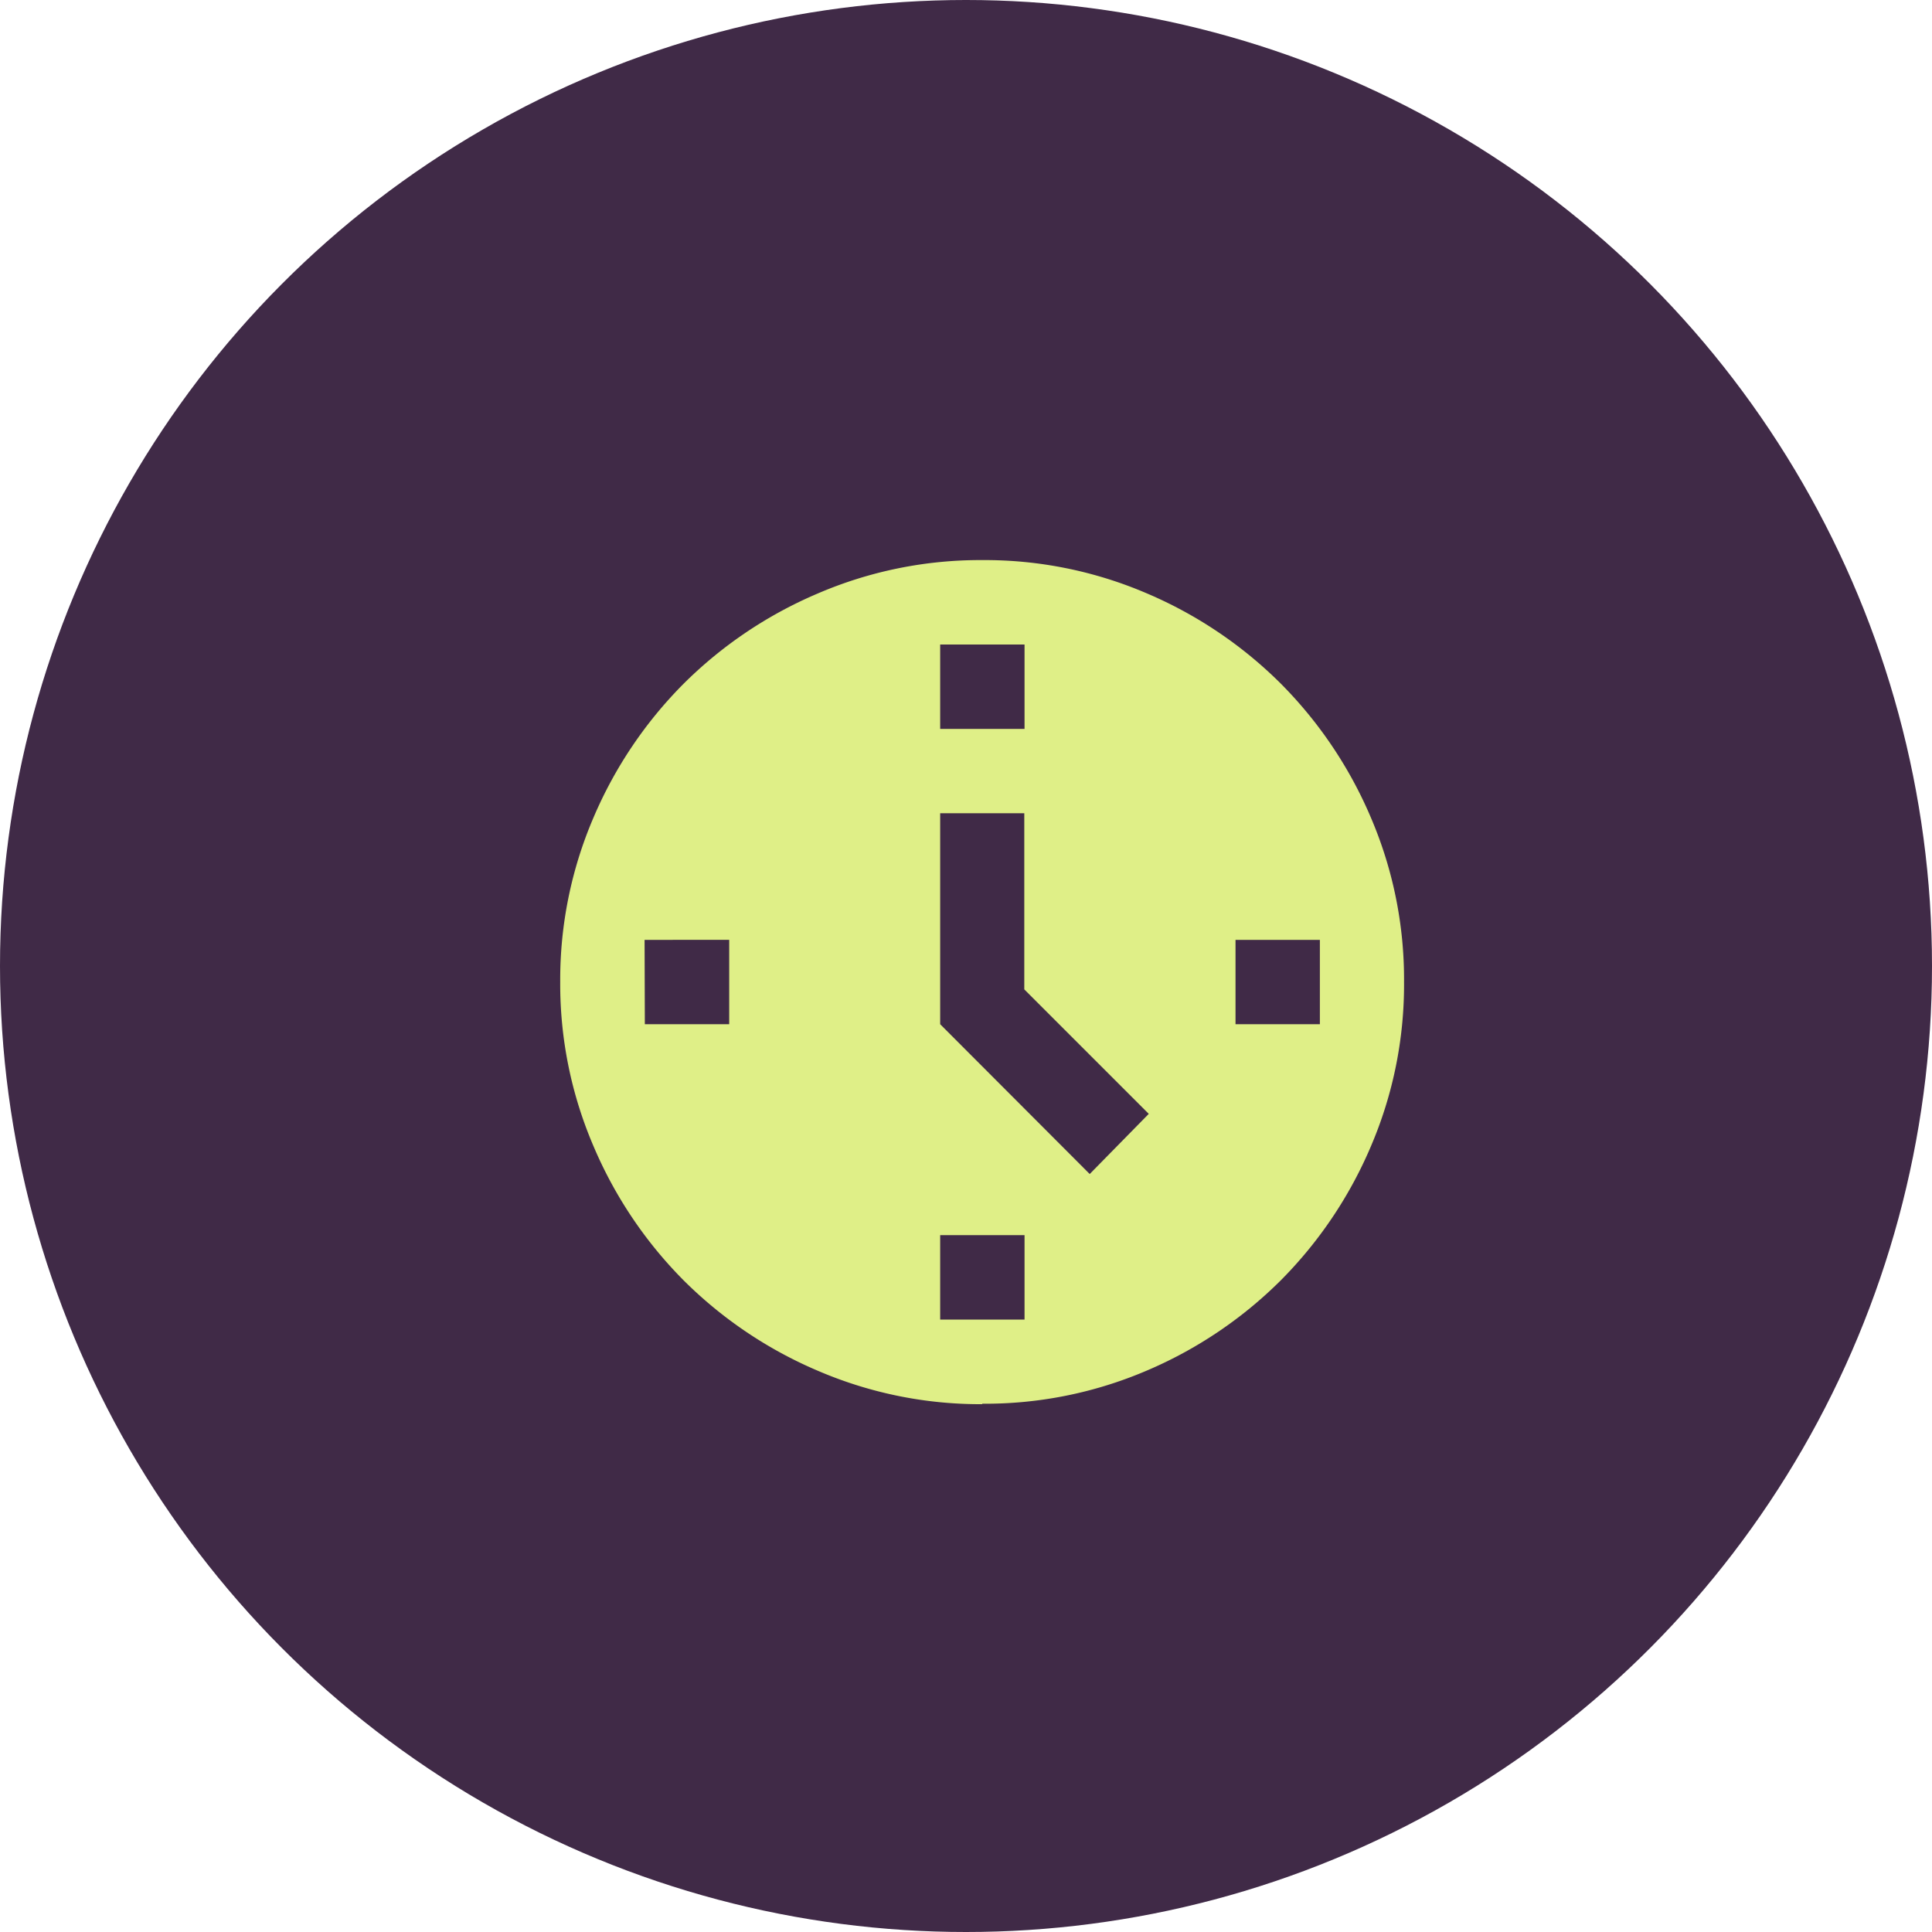
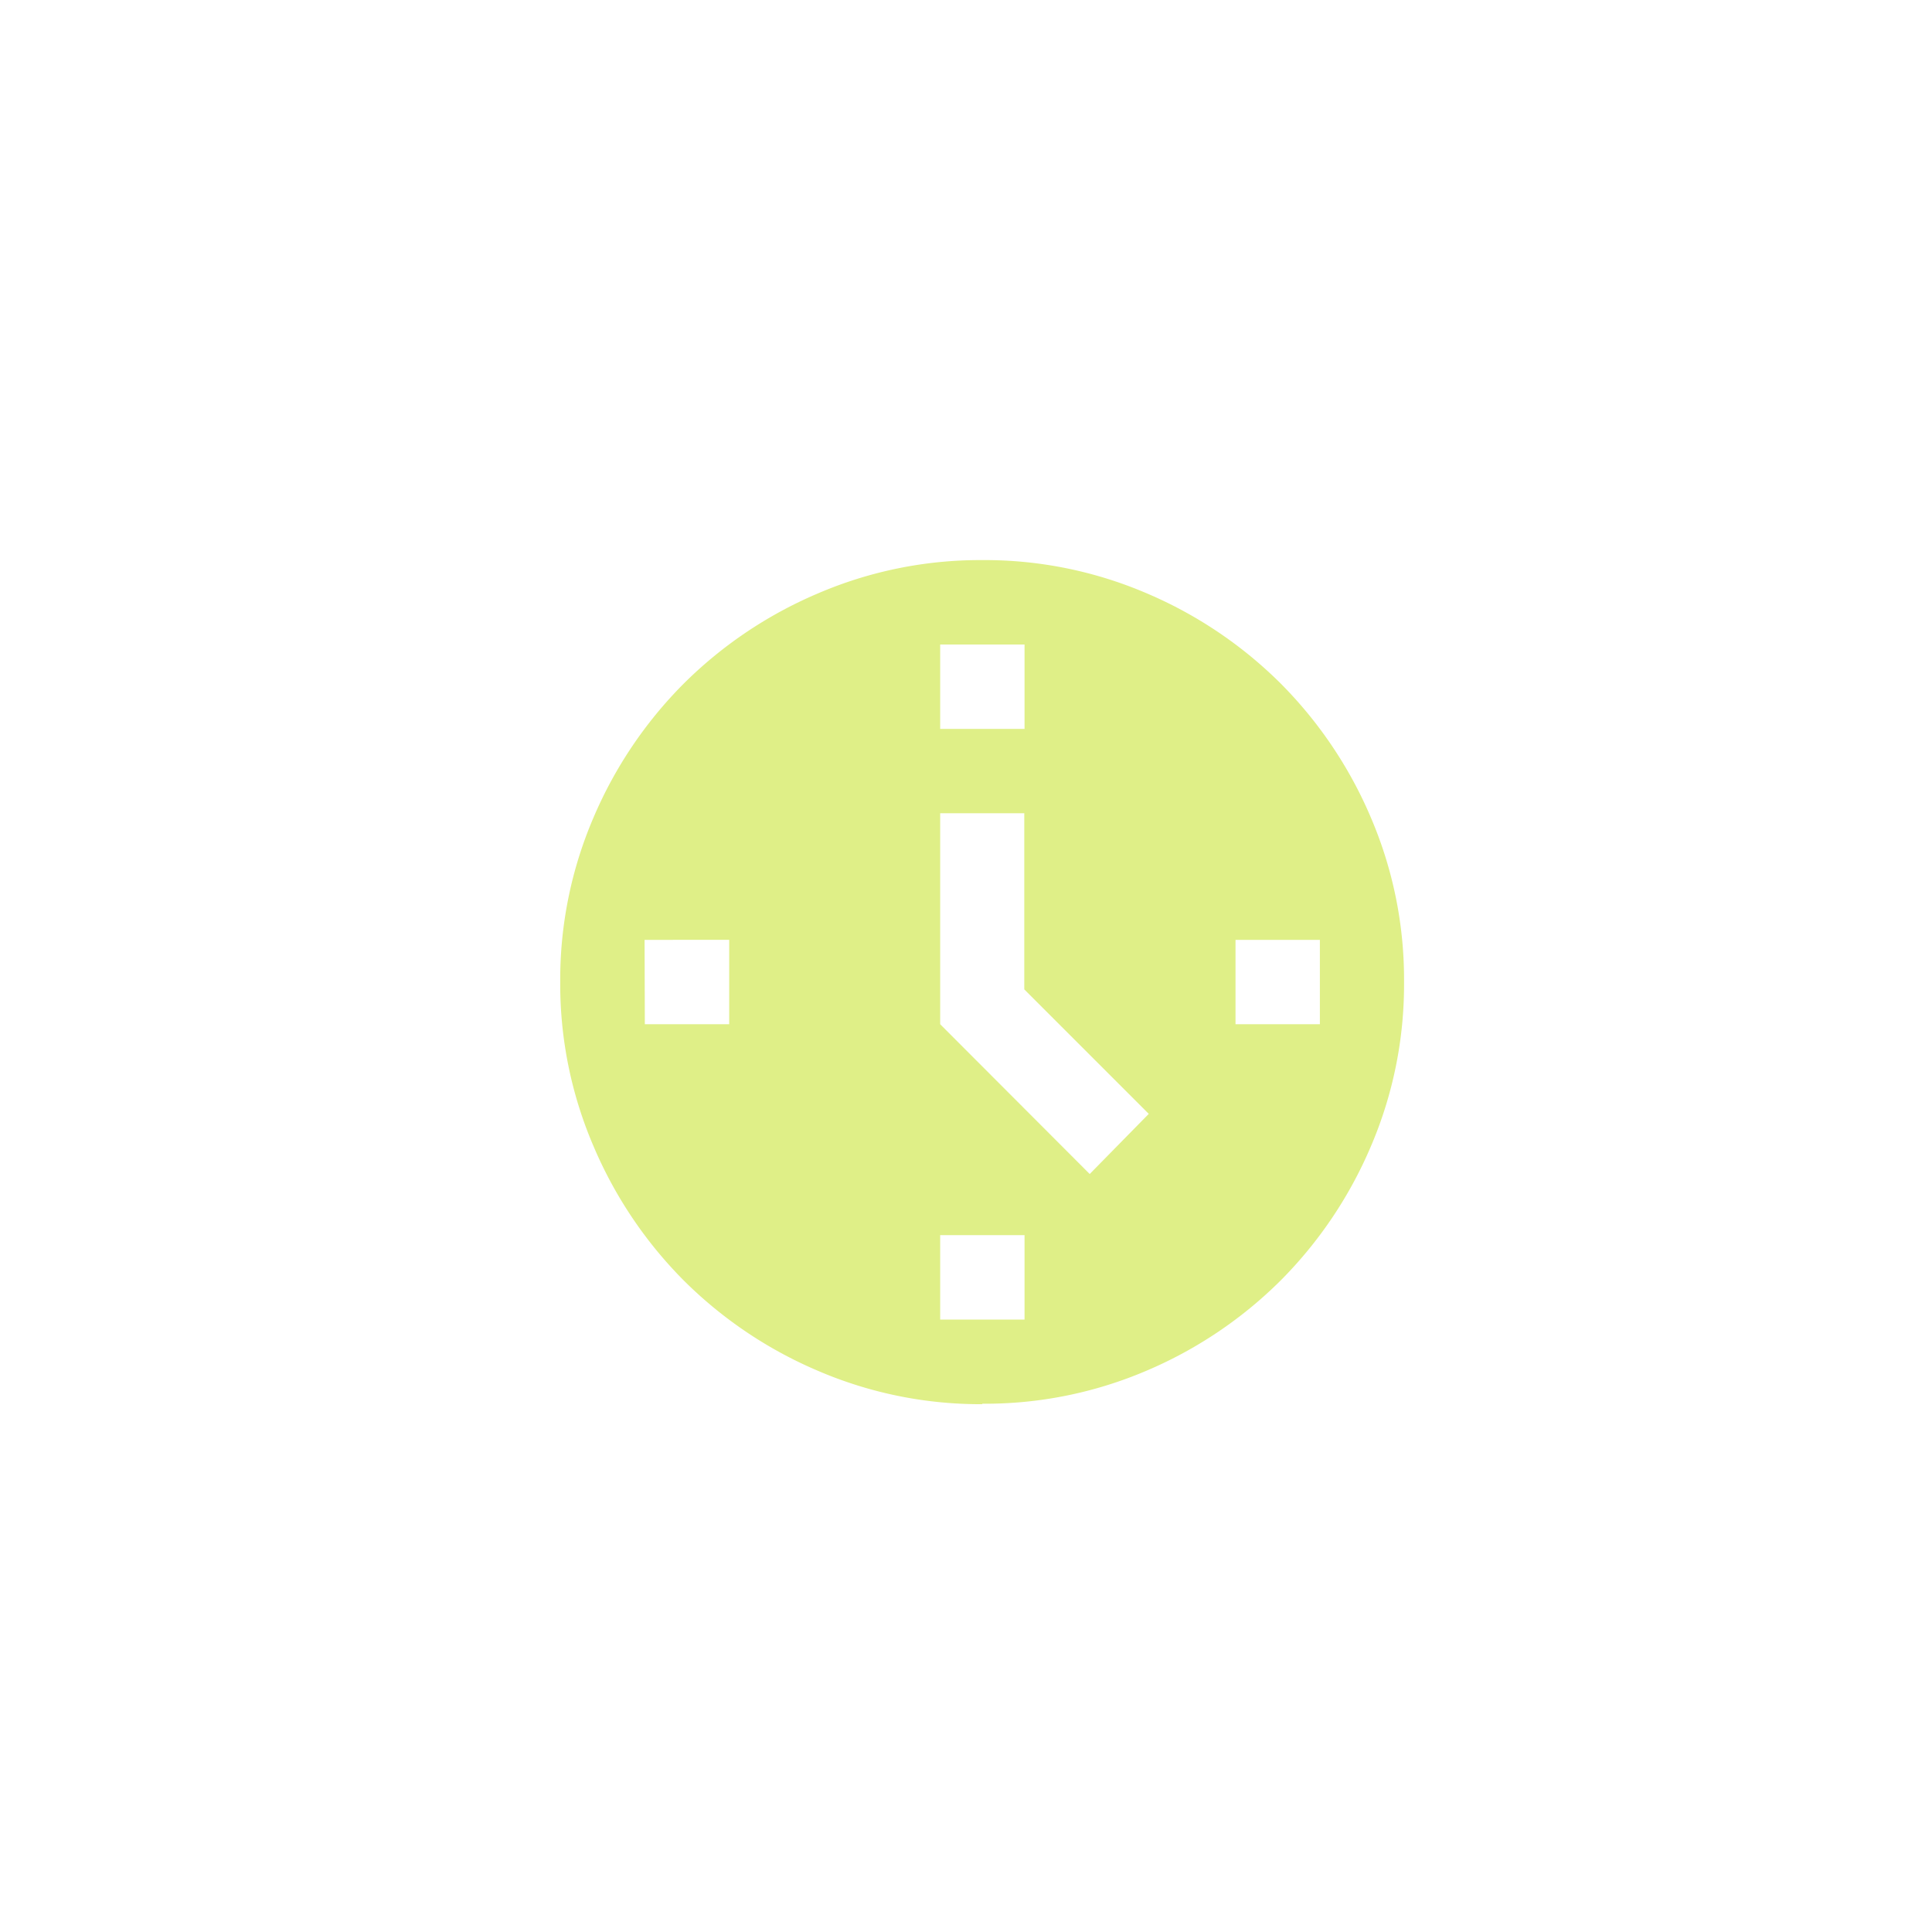
<svg xmlns="http://www.w3.org/2000/svg" width="30" height="30" viewBox="0 0 30 30">
  <defs>
    <style>      .cls-1 {        fill: #402a47;      }      .cls-2 {        fill: #dfef87;      }    </style>
  </defs>
  <g id="Raggruppa_639" data-name="Raggruppa 639" transform="translate(-1101 -2539)">
-     <circle id="Ellisse_3" data-name="Ellisse 3" class="cls-1" cx="15" cy="15" r="15" transform="translate(1101 2539)" />
    <path id="nest_clock_farsight_analog_24dp_E3E3E3_FILL1_wght400_GRAD0_opsz24" class="cls-2" d="M88.222-870.467l.917-.934-1.933-1.933v-2.735H85.9v3.276ZM85.9-877.379h1.31v-1.31H85.9Zm4.586,4.586h1.31v-1.31h-1.31ZM85.9-868.207h1.31v-1.311H85.9Zm-4.586-4.586h1.31v-1.31H81.31Zm5.241,5.9A6.378,6.378,0,0,1,84-867.412a6.616,6.616,0,0,1-2.08-1.4,6.62,6.62,0,0,1-1.4-2.08A6.38,6.38,0,0,1,80-873.448,6.38,6.38,0,0,1,80.516-876a6.615,6.615,0,0,1,1.4-2.08,6.617,6.617,0,0,1,2.08-1.4A6.381,6.381,0,0,1,86.552-880a6.381,6.381,0,0,1,2.555.516,6.617,6.617,0,0,1,2.08,1.4,6.616,6.616,0,0,1,1.4,2.08,6.38,6.38,0,0,1,.516,2.555,6.38,6.38,0,0,1-.516,2.555,6.62,6.62,0,0,1-1.4,2.08,6.616,6.616,0,0,1-2.08,1.4A6.378,6.378,0,0,1,86.552-866.9Z" transform="translate(1029.699 3427.697)" />
  </g>
</svg>